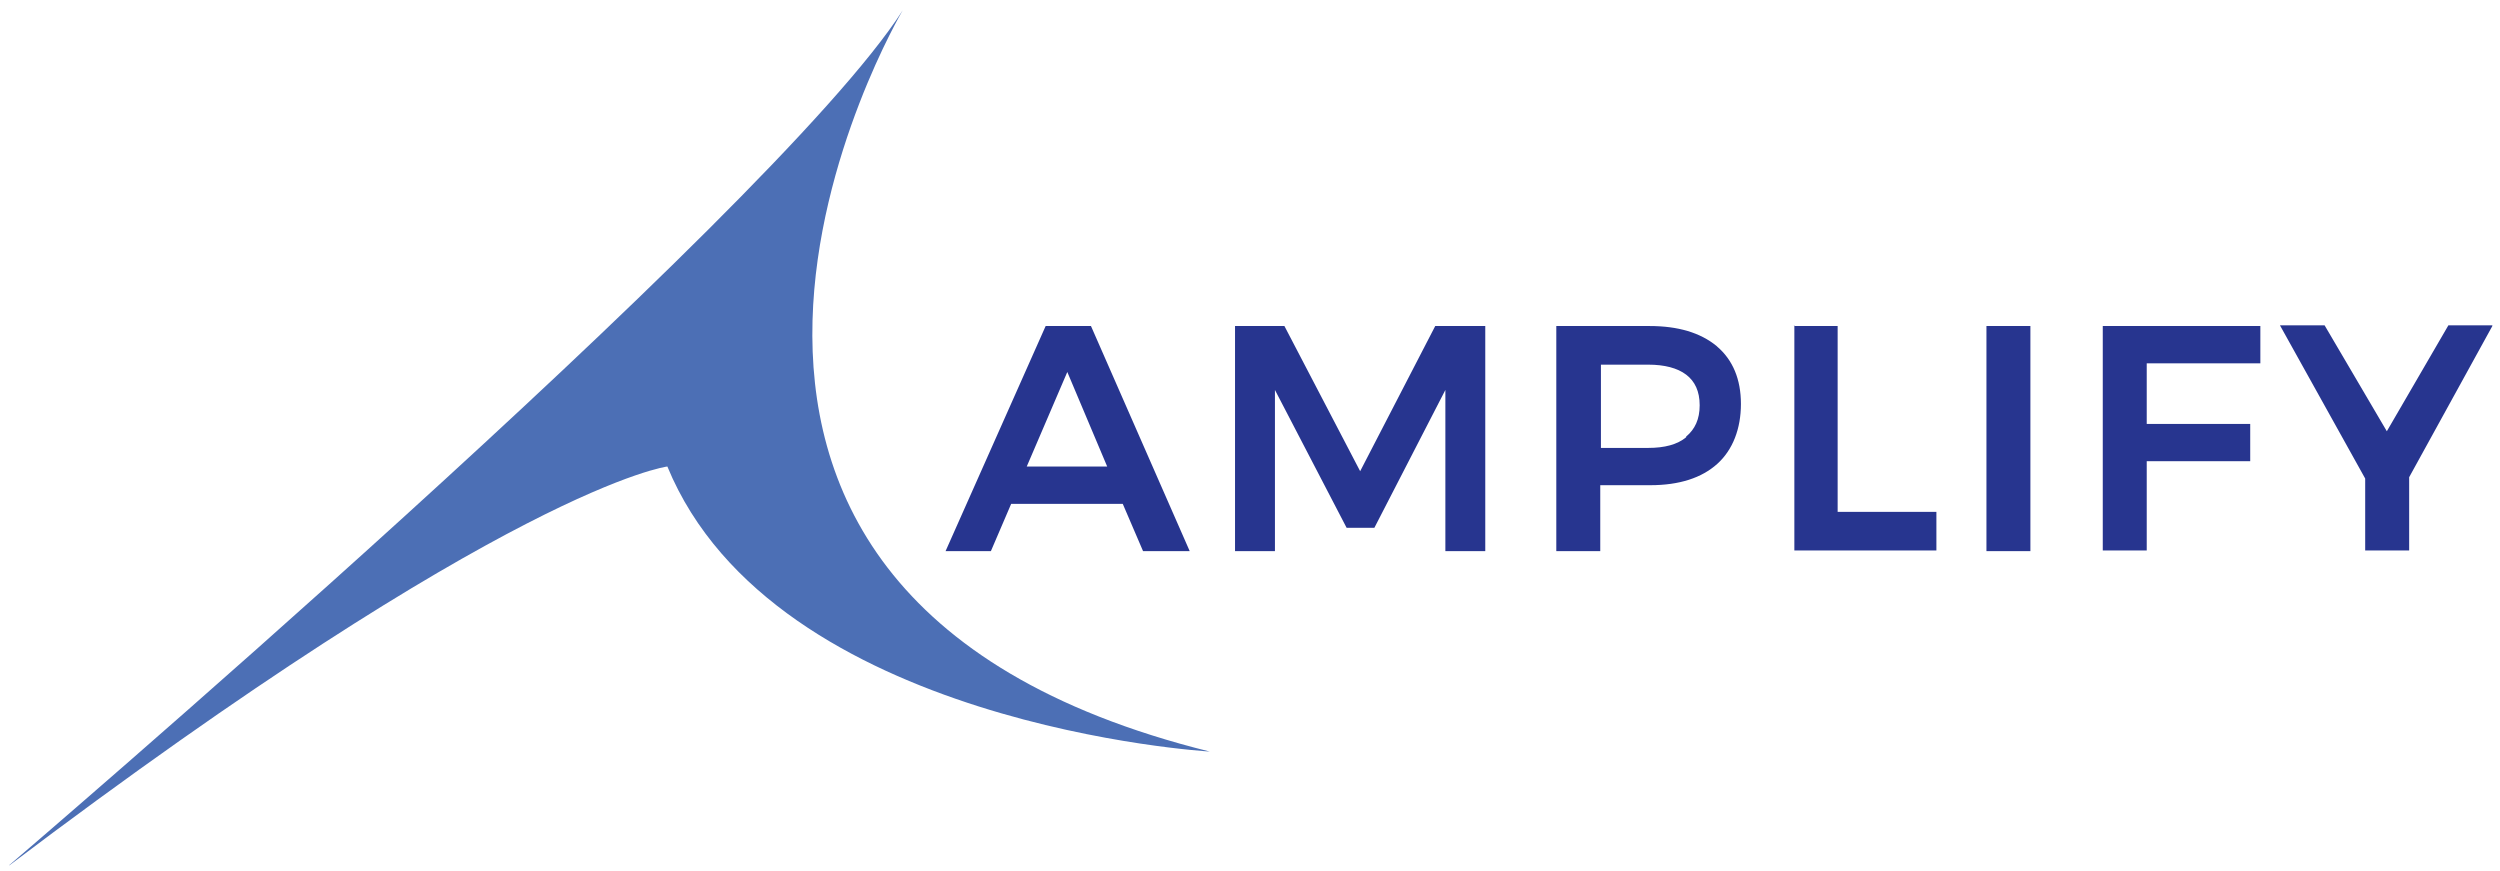
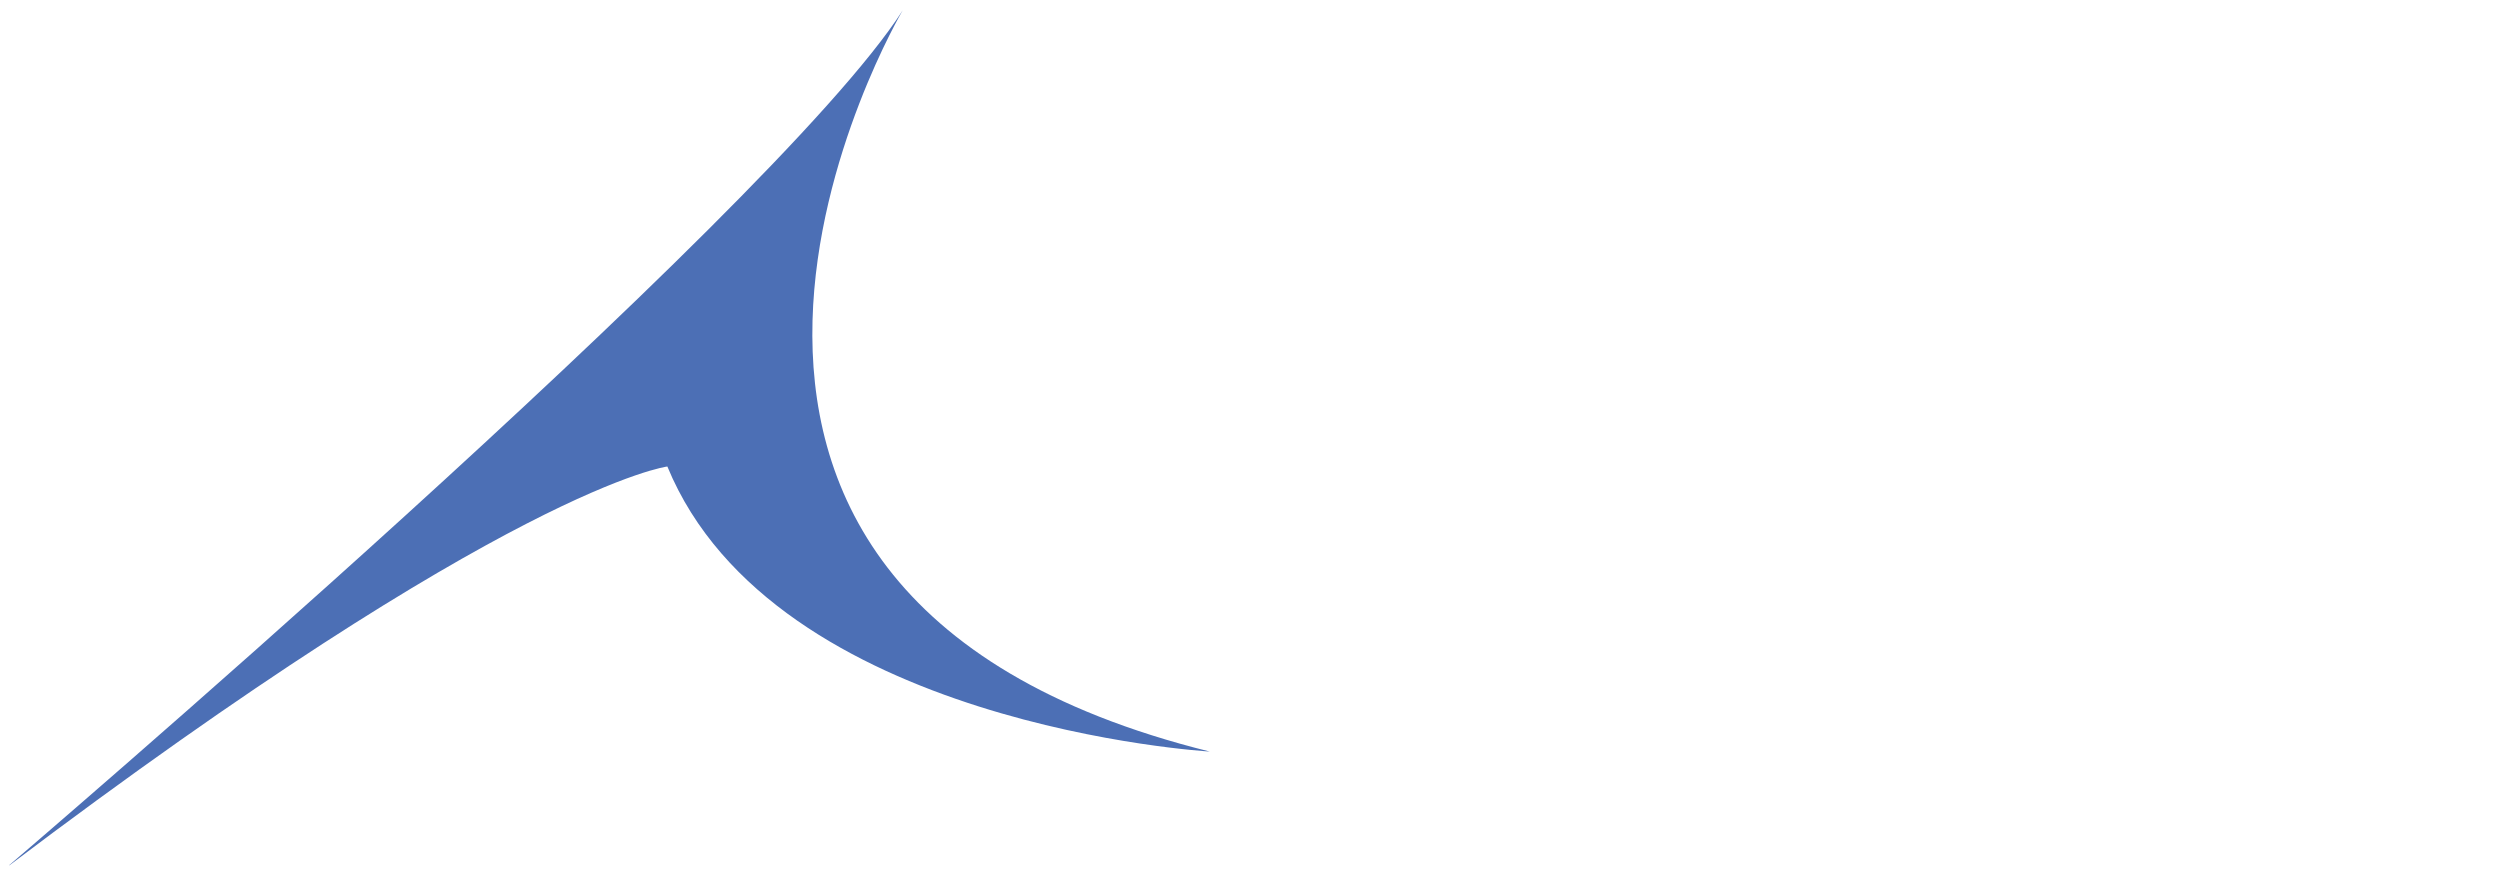
<svg xmlns="http://www.w3.org/2000/svg" width="175" height="61" viewBox="0 0 175 61" fill="none">
  <g clip-path="url(#clip0_6930_6114)">
-     <path d="M80.014 38.58L78.593 35.27H70.782L69.362 38.58H66.189L73.196 22.822H76.368L83.28 38.58H80.014ZM71.871 32.659H77.504L74.711 26.039L71.871 32.659ZM86.405 22.822H89.909L95.211 32.985L100.466 22.822H103.969V38.58H101.176V27.297L96.205 36.948H94.264L89.246 27.297V38.58H86.452V22.822H86.405ZM120.208 24.267C121.297 25.2 121.865 26.552 121.865 28.277C121.865 30.002 121.297 31.493 120.208 32.472C119.119 33.451 117.557 33.964 115.521 33.964H112.018V38.58H108.941V22.822H115.474C117.462 22.822 119.025 23.288 120.161 24.221L120.208 24.267ZM118.03 30.561C118.646 30.048 118.977 29.349 118.977 28.37C118.977 27.391 118.646 26.692 118.03 26.225C117.415 25.759 116.515 25.526 115.379 25.526H112.065V31.354H115.379C116.515 31.354 117.415 31.12 118.03 30.608V30.561ZM125.558 22.822H128.635V35.829H135.548V38.533H125.605V22.775L125.558 22.822ZM139.051 22.822H142.128V38.58H139.051V22.822ZM147.194 22.822H158.225V25.433H150.271V29.675H157.515V32.286H150.271V38.533H147.194V22.775V22.822ZM174.464 22.822L168.641 33.405V38.533H165.563V33.498L159.598 22.775H162.723L167.078 30.188L171.386 22.775H174.464V22.822Z" fill="#27358F" />
    <path d="M0.461 60.721C0.461 60.721 54.148 14.893 63.191 0.721C63.191 0.721 39.188 41.327 84.685 52.609C84.685 52.609 54.196 50.837 46.715 32.655C46.715 32.655 35.779 34.007 0.461 60.721Z" fill="#4C6FB5" />
  </g>
  <defs>
    <clipPath id="clip0_6930_6114">
      <rect width="174" height="60" fill="white" transform="translate(0.648 0.648)" />
    </clipPath>
  </defs>
</svg>